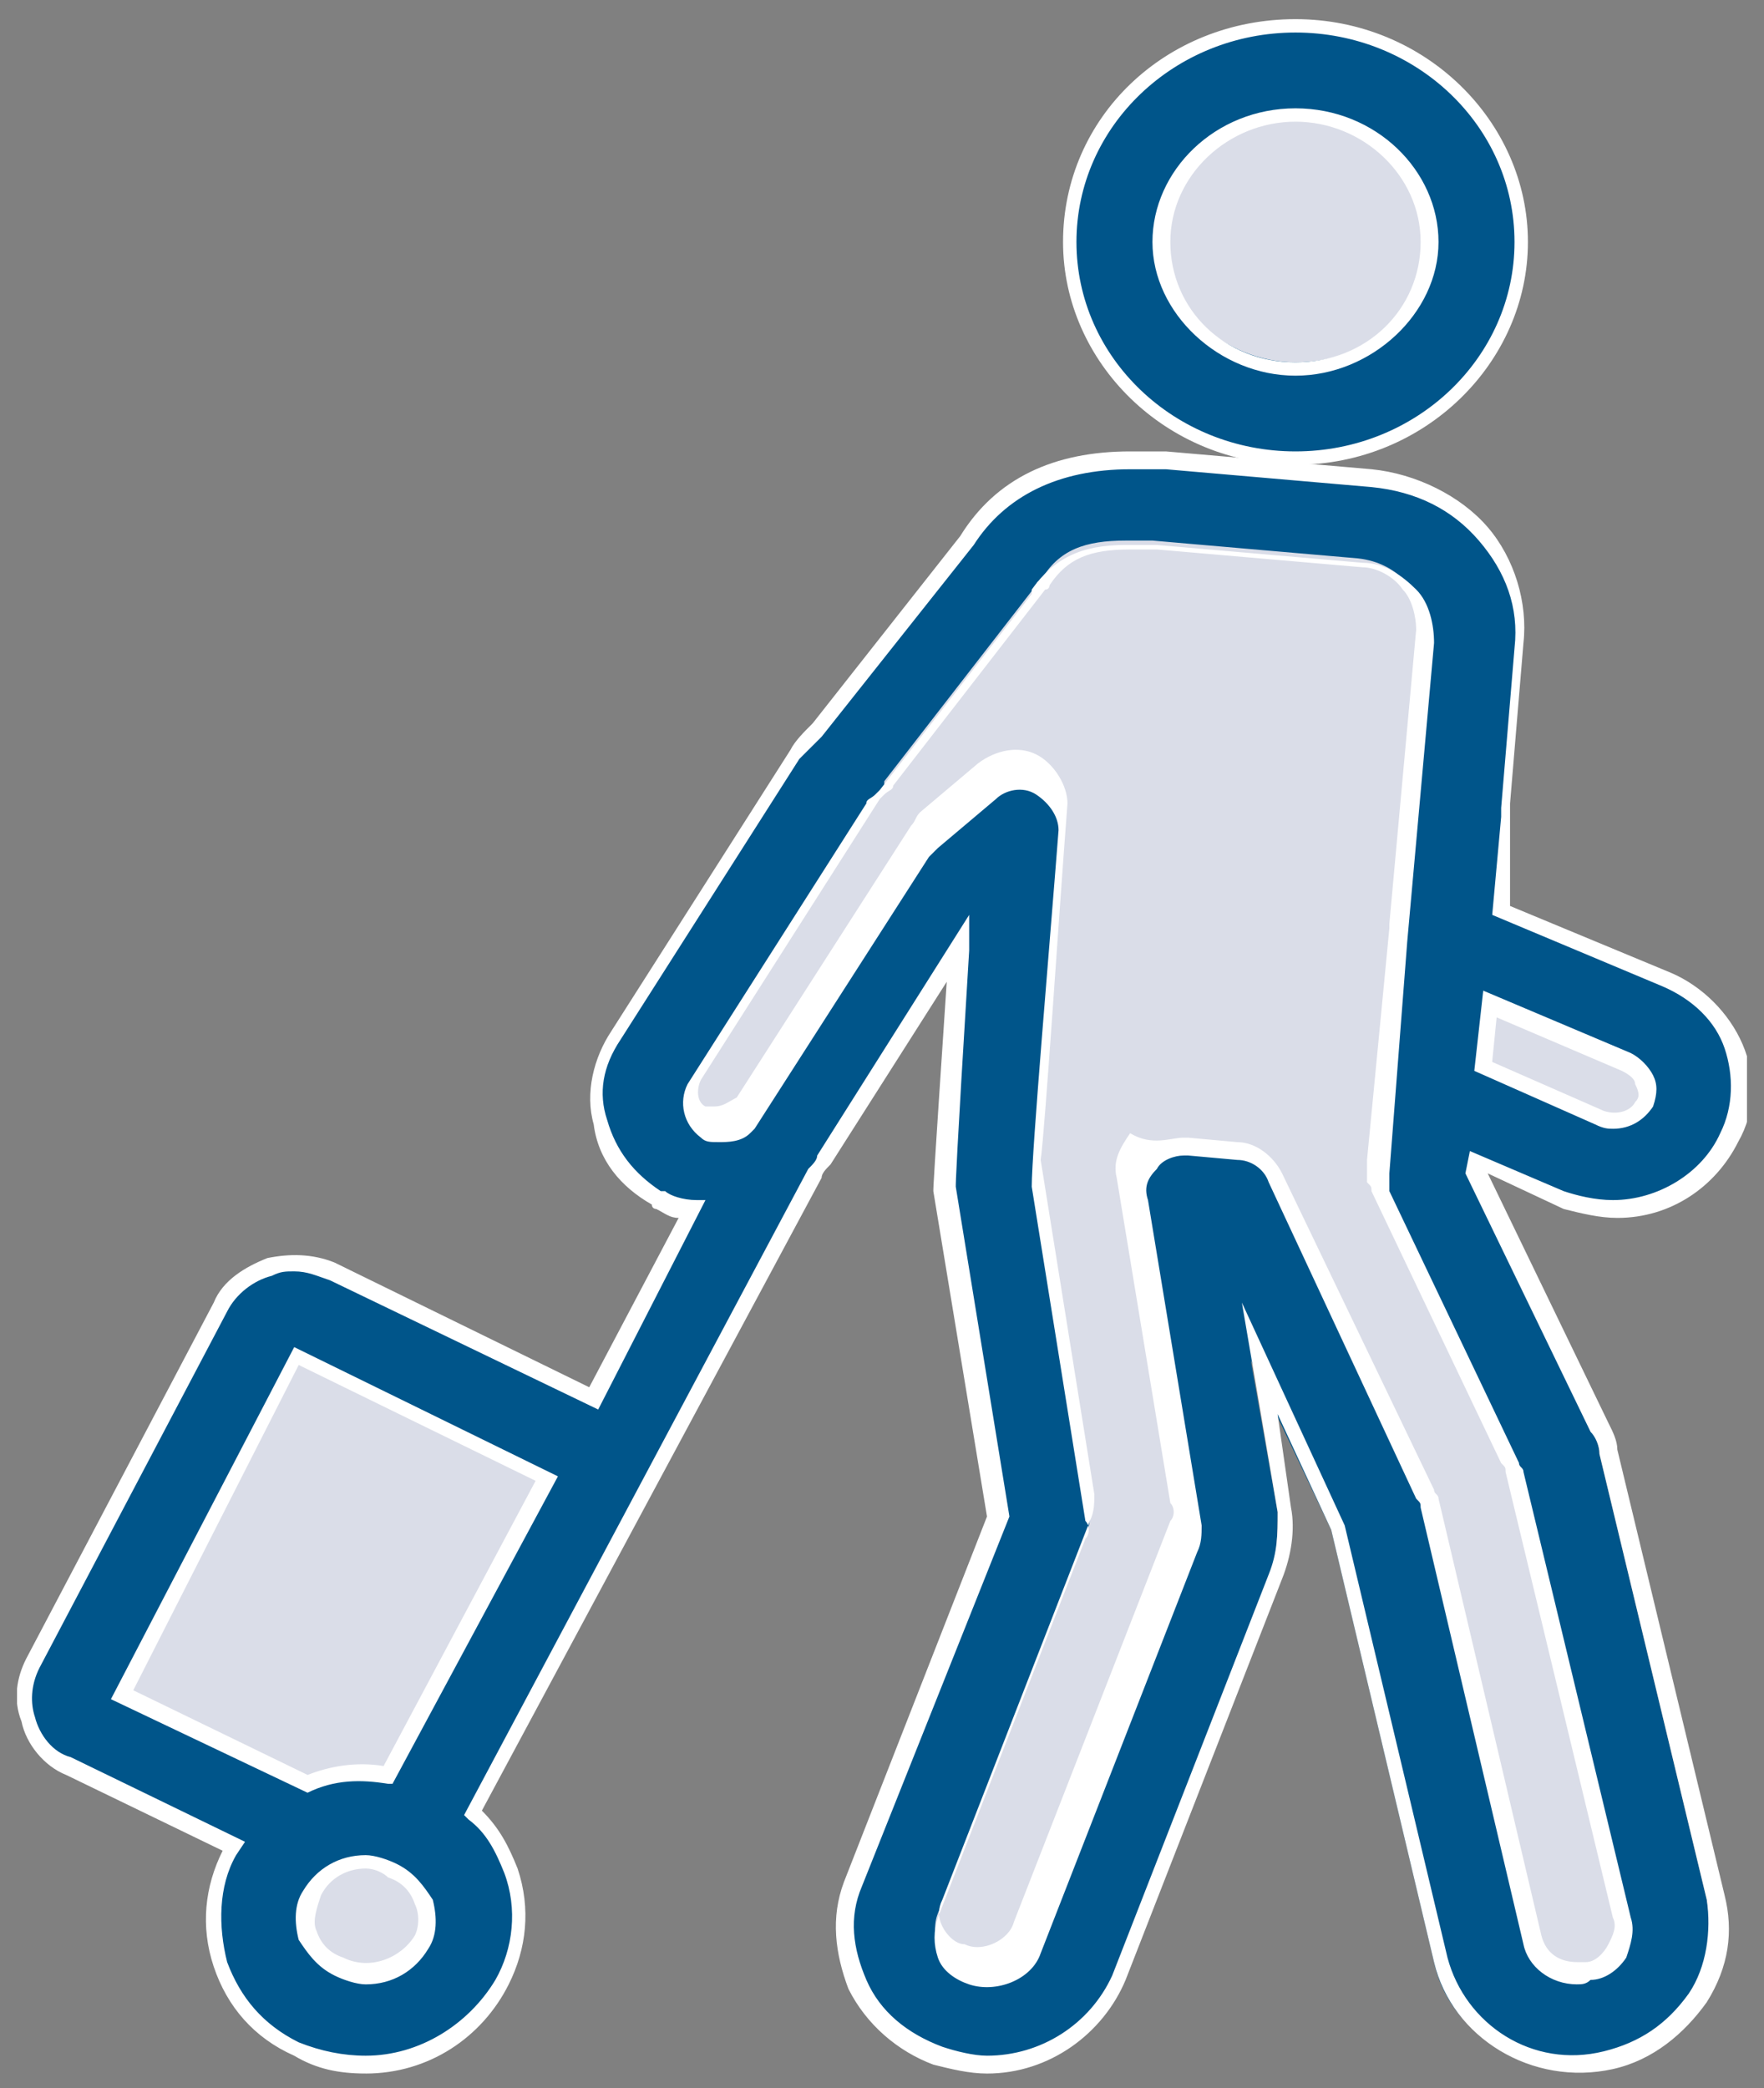
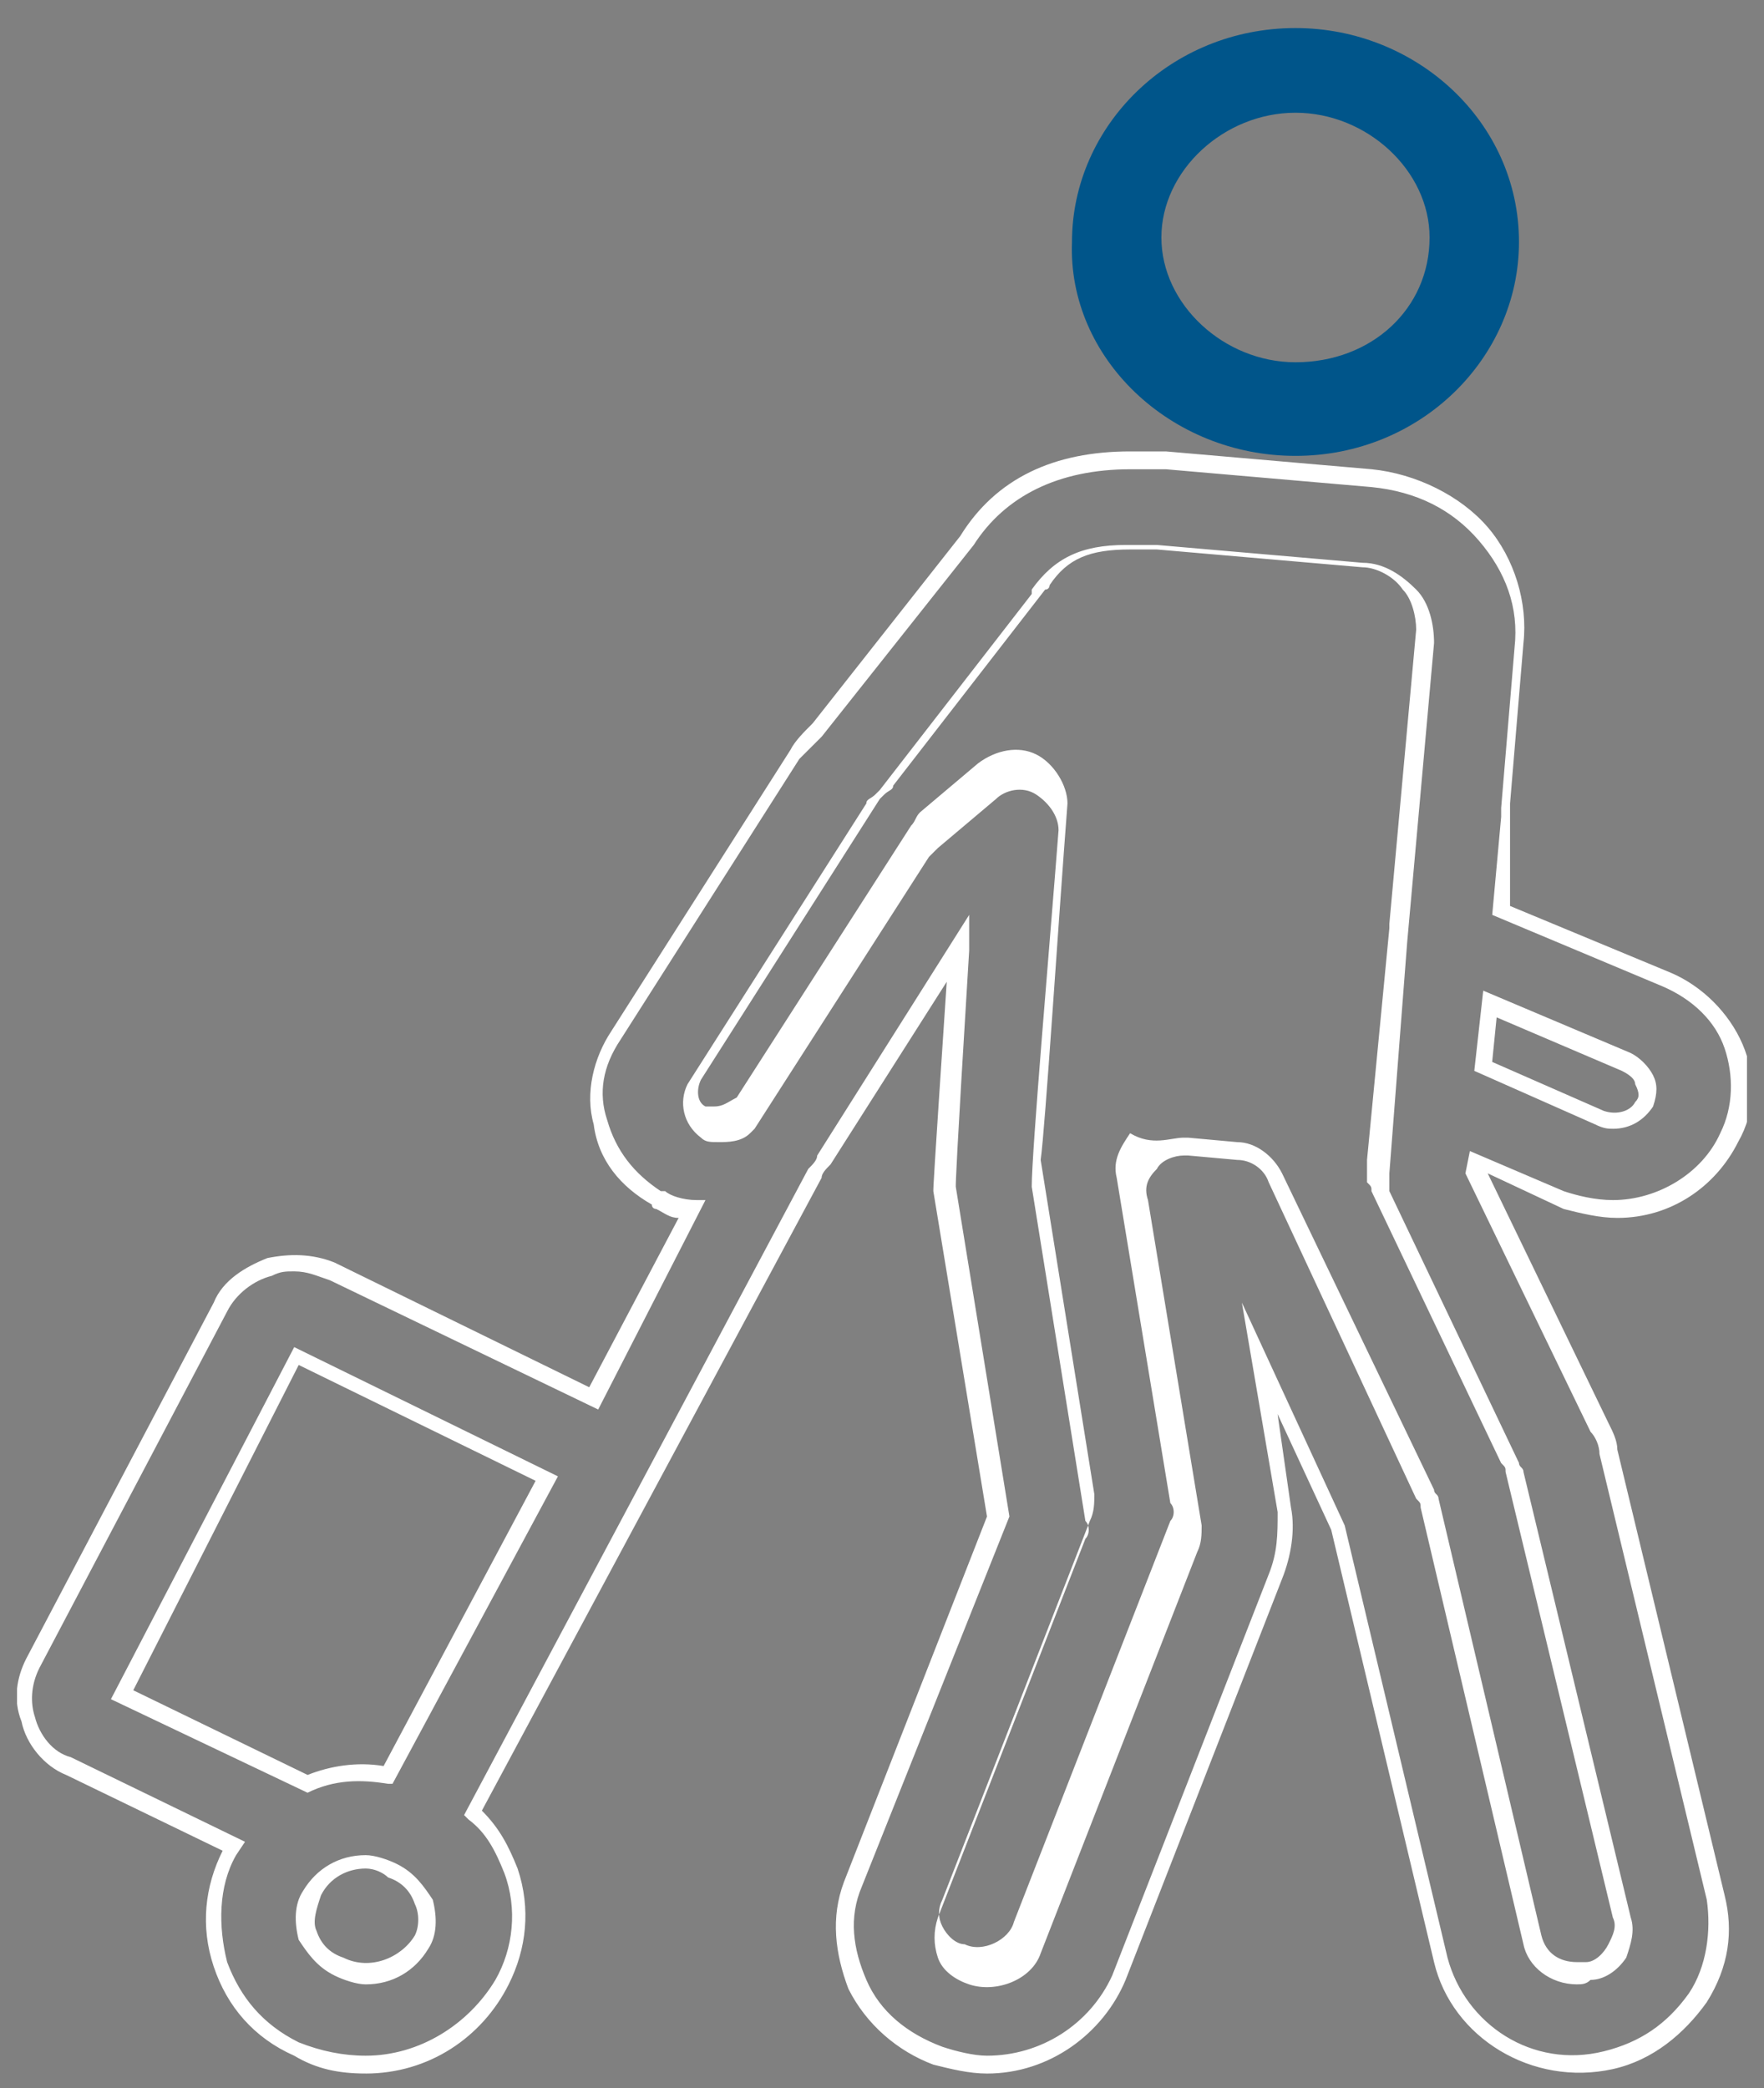
<svg xmlns="http://www.w3.org/2000/svg" fill="none" height="71" viewBox="0 0 60 71" width="60">
  <rect x="0" y="0" width="60" height="71" fill="#808080" stroke="none" />
  <clipPath id="a">
    <path d="m.58.5h58.841v70h-58.841z" />
  </clipPath>
  <g clip-path="url(#a)">
-     <path d="m43.456 17.015s4.257.455 4.409 1.061c.152.758 2.433 1.97 2.433 1.97l-.76 11.818s8.819 3.485 7.298 5.758c-1.52 2.424-8.21 0-8.21 0l-.304 2.576 4.257 8.485 4.409 16.515s-1.52 3.333-3.497 3.485c-1.976.151-3.345-3.333-3.345-3.333l-3.953-15.455-3.953-8.939-1.977 1.97 1.52 8.182-5.625 16.667s-2.585 1.364-4.105.455c-1.52-1.061-1.52-3.182-1.52-3.182l4.865-13.788-1.52-9.848.152-12.273-3.497 2.727-15.204 29.242s1.064 4.848.608 5.455c-.608.758-.76 1.667-4.105 1.515-3.345-.151-4.257-1.667-3.649-2.424.608-.758 2.281-3.333 2.281-3.333l-7.906-4.242 6.386-13.333 11.403 4.242 4.409-8.939s-2.585-.757-2.585-1.667-.152-2.727-.152-2.727l12.315-16.061 3.345-2.576h4.105" fill="#dadde8" />
-     <path d="m44.216 12.621c3.345 0 5.93-2.727 5.93-5.909s-2.737-5.909-5.93-5.909c-3.345 0-5.93 2.727-5.93 5.909s2.585 5.909 5.93 5.909z" fill="#dadde8" />
    <path d="m44.064 3.833c2.433 0 4.561 1.97 4.561 4.242 0 2.424-1.976 4.242-4.561 4.242-2.433 0-4.561-1.97-4.561-4.242 0-2.273 2.129-4.242 4.561-4.242zm0 11.667c4.257 0 7.602-3.333 7.602-7.273 0-4.091-3.497-7.273-7.602-7.273-4.257 0-7.602 3.333-7.602 7.273-.152 3.939 3.345 7.273 7.602 7.273z" fill="#00558a" />
-     <path d="m44.064 15.803c-4.409 0-7.906-3.485-7.906-7.576 0-4.242 3.497-7.576 7.906-7.576 4.409 0 7.906 3.485 7.906 7.576 0 4.091-3.497 7.576-7.906 7.576zm0-14.697c-4.105 0-7.45 3.182-7.45 7.121 0 3.939 3.345 7.121 7.45 7.121 4.105 0 7.45-3.182 7.45-7.121 0-3.939-3.345-7.121-7.45-7.121zm0 11.667c-2.585 0-4.865-2.121-4.865-4.545 0-2.424 2.129-4.545 4.865-4.545 2.737 0 4.865 2.121 4.865 4.545 0 2.424-2.281 4.545-4.865 4.545zm0-8.636c-2.281 0-4.257 1.818-4.257 4.091s1.825 4.091 4.257 4.091 4.257-1.818 4.257-4.091-1.977-4.091-4.257-4.091z" fill="#fff" />
-     <path d="m51.514 49.894c0 .151.152.151.152.303l3.649 15.152c.152.757-.304 1.667-1.216 1.818-.152 0-.304 0-.304 0-.76 0-1.368-.455-1.52-1.212l-3.497-14.848c0-.151 0-.151-.152-.303l-5.17-10.758c-.304-.455-.76-.909-1.368-.909l-1.672-.151h-.152c-.456 0-.912.151-1.216.455-.304.303-.456.757-.456 1.212l1.825 11.061c0 .303 0 .455-.152.758l-5.322 13.636c-.304.606-.76 1.061-1.52 1.061-.152 0-.304 0-.608-.151-.76-.303-1.216-1.212-.912-1.97l5.017-12.879c.152-.303.152-.455.152-.757l-1.825-11.364c0-1.061.608-7.727.912-12.121 0-.606-.304-1.212-.912-1.515-.608-.303-1.216-.152-1.673.151l-1.976 1.667c-.152.152-.304.152-.304.303l-5.93 9.242v.151c-.304.151-.608.303-.912.303-.152 0-.456 0-.456-.151-.456-.303-.608-.909-.304-1.364l6.082-9.546c0-.151.152-.151.152-.303.152 0 .152-.151.152-.303l5.17-6.667s0-.151.152-.151c.608-1.061 1.52-1.364 2.889-1.364h.912l6.994.606c1.368.151 2.281 1.212 2.129 2.424l-.608 10.454v.151l-.76 7.879v.151.151s0 .152.152.152zm-37.251 16.212c-.304.606-1.064 1.061-1.825 1.061-.304 0-.608 0-.912-.151-.456-.303-.912-.606-1.064-1.061-.152-.455-.152-1.061.152-1.515.304-.606 1.064-1.061 1.825-1.061.304 0 .608 0 .912.151.608.151.912.606 1.064 1.061.152.455.152 1.061-.152 1.515zm-4.105-20 8.514 4.091-5.322 10c-.304 0-.608 0-.76 0-.76 0-1.368.152-1.976.303l-6.386-3.03zm45.157-10c.304.151.456.303.608.606.152.303.152.606 0 .758-.152.303-.608.606-.912.606-.152 0-.304 0-.456-.151l-3.953-1.667.152-2.121zm-2.129 4.697c.608.303 1.064.303 1.672.303 1.673 0 3.193-.909 3.801-2.424.456-1.061.456-2.121.152-3.03-.304-.909-1.216-1.818-2.281-2.273l-5.626-2.424.304-3.03c0-.151 0-.303 0-.303l.456-5.455c.304-2.879-1.976-5.455-5.017-5.758l-6.994-.606c-.456 0-.912 0-1.216 0-2.585 0-4.409.909-5.626 2.727l-5.169 6.364c-.304.303-.456.455-.76.758l-6.082 9.545c-1.216 1.97-.608 4.394 1.368 5.606h.152c.304.151.608.303 1.064.303l-3.345 6.364-8.819-4.242c-.608-.303-1.368-.303-1.977-.151-.76.151-1.368.606-1.672 1.364l-6.386 12.121c-.608 1.364-.152 2.879 1.216 3.485l5.626 2.727s0 .151-.152.151c-.608 1.212-.76 2.576-.304 3.788s1.368 2.273 2.585 2.879c.76.303 1.52.606 2.281.606 1.976 0 3.801-1.061 4.561-2.727.608-1.212.76-2.576.304-3.788-.304-.758-.76-1.364-1.216-1.97l11.707-21.818c.152-.151.304-.303.304-.455l4.561-7.273c-.608 7.879-.608 7.879-.608 8.182l1.825 11.212-4.865 12.424c-.912 2.273.304 5 2.737 5.909.608.151 1.064.303 1.673.303 1.976 0 3.801-1.212 4.409-2.879l5.322-13.636c.304-.758.304-1.515.304-2.273l-.912-5.152 2.737 5.758 3.497 14.697c.456 2.121 2.433 3.485 4.561 3.485.304 0 .76 0 1.064-.151 2.585-.606 4.105-3.03 3.649-5.455l-3.649-15.152c0-.303-.152-.606-.304-.909l-3.953-8.636v-.303z" fill="#00558a" />
    <path d="m12.439 70.5c-.912 0-1.672-.151-2.433-.606-1.368-.606-2.281-1.667-2.737-3.03-.456-1.364-.304-2.727.304-3.939l-5.321-2.576c-.76-.303-1.368-1.061-1.52-1.818-.304-.757-.152-1.515.152-2.121l6.386-12.121c.304-.758 1.064-1.212 1.825-1.515.76-.152 1.52-.152 2.281.151l8.666 4.242 3.041-5.758c-.304 0-.456-.151-.76-.303 0 0-.152 0-.152-.151-1.064-.606-1.825-1.515-1.977-2.727-.304-1.061 0-2.273.608-3.182l6.082-9.546c.152-.303.456-.606.76-.909l5.017-6.364c1.216-1.97 3.193-2.879 5.778-2.879h1.216l6.994.606c1.52.151 3.041.909 3.953 1.97s1.368 2.576 1.216 3.939l-.456 5.455v.303 3.182l5.474 2.273c1.064.455 1.976 1.364 2.433 2.424.456 1.061.456 2.273-.152 3.333-.76 1.515-2.281 2.576-4.105 2.576-.608 0-1.216-.151-1.825-.303l-2.585-1.212 4.105 8.485c.152.303.304.606.304.909l3.649 15.152c.304 1.212.152 2.424-.608 3.636-.76 1.061-1.825 1.97-3.193 2.273-2.737.606-5.473-1.061-6.082-3.636l-3.497-14.697-1.825-3.939.456 3.182c.152.758 0 1.667-.304 2.424l-5.322 13.636c-.76 1.818-2.585 3.182-4.713 3.182-.608 0-1.216-.151-1.825-.303-1.216-.455-2.281-1.364-2.889-2.576-.456-1.212-.608-2.424-.152-3.636l4.865-12.424-1.825-11.061c0-.151 0-.303.456-7.121l-3.953 6.212c-.152.152-.304.303-.304.455l-11.555 21.515c.608.606.912 1.212 1.216 1.97.456 1.364.304 2.727-.304 3.939-.912 1.818-2.737 3.03-4.865 3.03zm-2.433-27.273c-.304 0-.456 0-.76.151-.608.151-1.216.606-1.52 1.212l-6.386 12.121c-.304.606-.304 1.212-.152 1.667.152.606.608 1.212 1.216 1.364l5.93 2.879-.304.455c-.608 1.061-.608 2.424-.304 3.636.456 1.212 1.216 2.121 2.433 2.727.76.303 1.52.455 2.281.455 1.825 0 3.497-1.061 4.409-2.576.608-1.061.76-2.424.304-3.636-.304-.757-.608-1.364-1.216-1.818l-.152-.151 11.707-21.97c.152-.151.304-.303.304-.455l5.169-8.182v1.212c-.456 7.424-.456 7.879-.456 8.03l1.825 11.212-5.017 12.576c-.456 1.061-.304 2.121.152 3.182.456 1.061 1.368 1.818 2.585 2.273.456.152 1.064.303 1.52.303 1.825 0 3.497-1.061 4.257-2.727l5.322-13.636c.304-.757.304-1.364.304-2.121l-1.216-7.121 3.497 7.576 3.497 14.697c.608 2.273 2.889 3.788 5.322 3.182 1.216-.303 2.129-.909 2.889-1.97.608-.909.76-2.121.608-3.182l-3.649-15.152c0-.303-.152-.606-.304-.758l-4.257-8.788.152-.758 3.193 1.364c.456.151 1.064.303 1.673.303 1.52 0 3.041-.909 3.649-2.273.456-.909.456-1.97.152-2.879-.304-.909-1.064-1.667-2.129-2.121l-5.778-2.424.304-3.333c0-.152 0-.152 0-.303l.456-5.455c.152-1.364-.304-2.576-1.216-3.636-.912-1.061-2.129-1.667-3.649-1.818l-6.994-.606c-.456 0-.912 0-1.216 0-2.433 0-4.257.909-5.322 2.576l-5.17 6.515c-.304.303-.456.455-.76.758l-6.082 9.545c-.608.909-.76 1.818-.456 2.727.304 1.061.912 1.818 1.825 2.424h.152c.152.151.608.303 1.064.303h.304l-3.649 7.121-9.123-4.394c-.456-.151-.76-.303-1.216-.303zm2.433 24.242c-.304 0-.76-.151-1.064-.303-.608-.303-.912-.758-1.216-1.212-.152-.606-.152-1.212.152-1.667.456-.758 1.216-1.212 2.129-1.212.304 0 .76.151 1.064.303.608.303.912.758 1.216 1.212.152.606.152 1.212-.152 1.667-.456.758-1.216 1.212-2.129 1.212zm0-3.939c-.608 0-1.216.303-1.52.909-.152.455-.304.909-.152 1.212.152.455.456.758.912.909.912.455 1.977 0 2.433-.757.152-.303.152-.758 0-1.061-.152-.455-.456-.758-.912-.909-.152-.152-.456-.303-.76-.303zm41.204 3.939c-.912 0-1.673-.606-1.825-1.364l-3.497-14.848c0-.151 0-.151-.152-.303l-5.017-10.758c-.152-.455-.608-.758-1.064-.758l-1.673-.151s0 0-.152 0c-.304 0-.76.151-.912.455-.304.303-.456.606-.304 1.061l1.825 11.061c0 .303 0 .606-.152.909l-5.322 13.636c-.304.909-1.52 1.364-2.433 1.061-.456-.151-.912-.455-1.064-.909-.152-.455-.152-.909 0-1.364l5.017-12.879c.152-.151.152-.455 0-.606l-1.825-11.364c0-1.212.608-8.182.912-12.121 0-.455-.304-.909-.76-1.212-.456-.303-1.064-.151-1.368.151l-1.977 1.667c-.152.151-.152.151-.304.303l-5.93 9.242s0 0-.152.151c-.304.303-.76.303-1.064.303s-.456 0-.608-.152c-.608-.455-.76-1.212-.456-1.818l6.082-9.546c0-.151.152-.151.304-.303l.152-.151 5.169-6.667s0 0 0-.151c.76-1.061 1.673-1.515 3.193-1.515h1.064l6.994.606c.76 0 1.368.455 1.825.909.456.455.608 1.212.608 1.818l-.912 10.152-.608 7.879v.303.151.151l4.409 9.242c0 .151.152.151.152.303l3.649 15.152c.152.455 0 .909-.152 1.364-.304.455-.76.758-1.216.758-.152.151-.304.151-.456.151zm-13.38-28.788h.152l1.673.152c.608 0 1.216.455 1.52 1.061l5.17 10.758c0 .152.152.152.152.303l3.497 14.848c.152.606.608.909 1.216.909h.304c.304 0 .608-.303.76-.606.152-.303.304-.606.152-.909l-3.649-15.152c0-.151 0-.151-.152-.303l-4.409-9.242c0-.151 0-.151-.152-.303 0-.151 0-.151 0-.303s0-.151 0-.303v-.151l.76-7.879s0 0 0-.151l.912-10c0-.455-.152-1.061-.456-1.364-.304-.455-.912-.758-1.368-.758l-6.994-.606c-.304 0-.608 0-.912 0-1.368 0-2.129.303-2.737 1.212 0 0 0 .151-.152.151l-5.17 6.667c0 .152-.152.152-.304.303l-.152.151-6.082 9.545c-.152.303-.152.758.152.909h.304c.304 0 .456-.151.76-.303l5.93-9.242c.152-.151.152-.303.304-.455l1.976-1.667c.608-.455 1.368-.606 1.977-.303.608.303 1.064 1.061 1.064 1.667-.304 3.939-.76 11.061-.912 12.121l1.825 11.364c0 .303 0 .606-.152.909l-5.017 12.879c-.152.303-.152.606 0 .909.152.303.456.606.76.606.608.303 1.52-.151 1.673-.758l5.322-13.636c.152-.151.152-.455 0-.606l-1.825-11.061c-.152-.606.152-1.061.456-1.515.76.455 1.368.151 1.825.151zm-29.8 22.273-6.69-3.182 6.234-11.97 8.97 4.394-5.626 10.454h-.152c-.912-.151-1.825-.151-2.737.303zm-5.93-3.485 5.93 2.879c.76-.303 1.673-.455 2.585-.303l5.17-9.697-8.058-3.939zm50.326-19.091c-.152 0-.304 0-.608-.151l-4.105-1.818.304-2.727 5.017 2.121c.304.151.608.455.76.757.152.303.152.606 0 1.061-.304.455-.76.758-1.368.758zm-4.105-2.273 3.801 1.667c.456.151.912 0 1.064-.303.152-.151.152-.303 0-.606 0-.152-.152-.303-.456-.455l-4.257-1.818z" fill="#fff" />
  </g>
</svg>